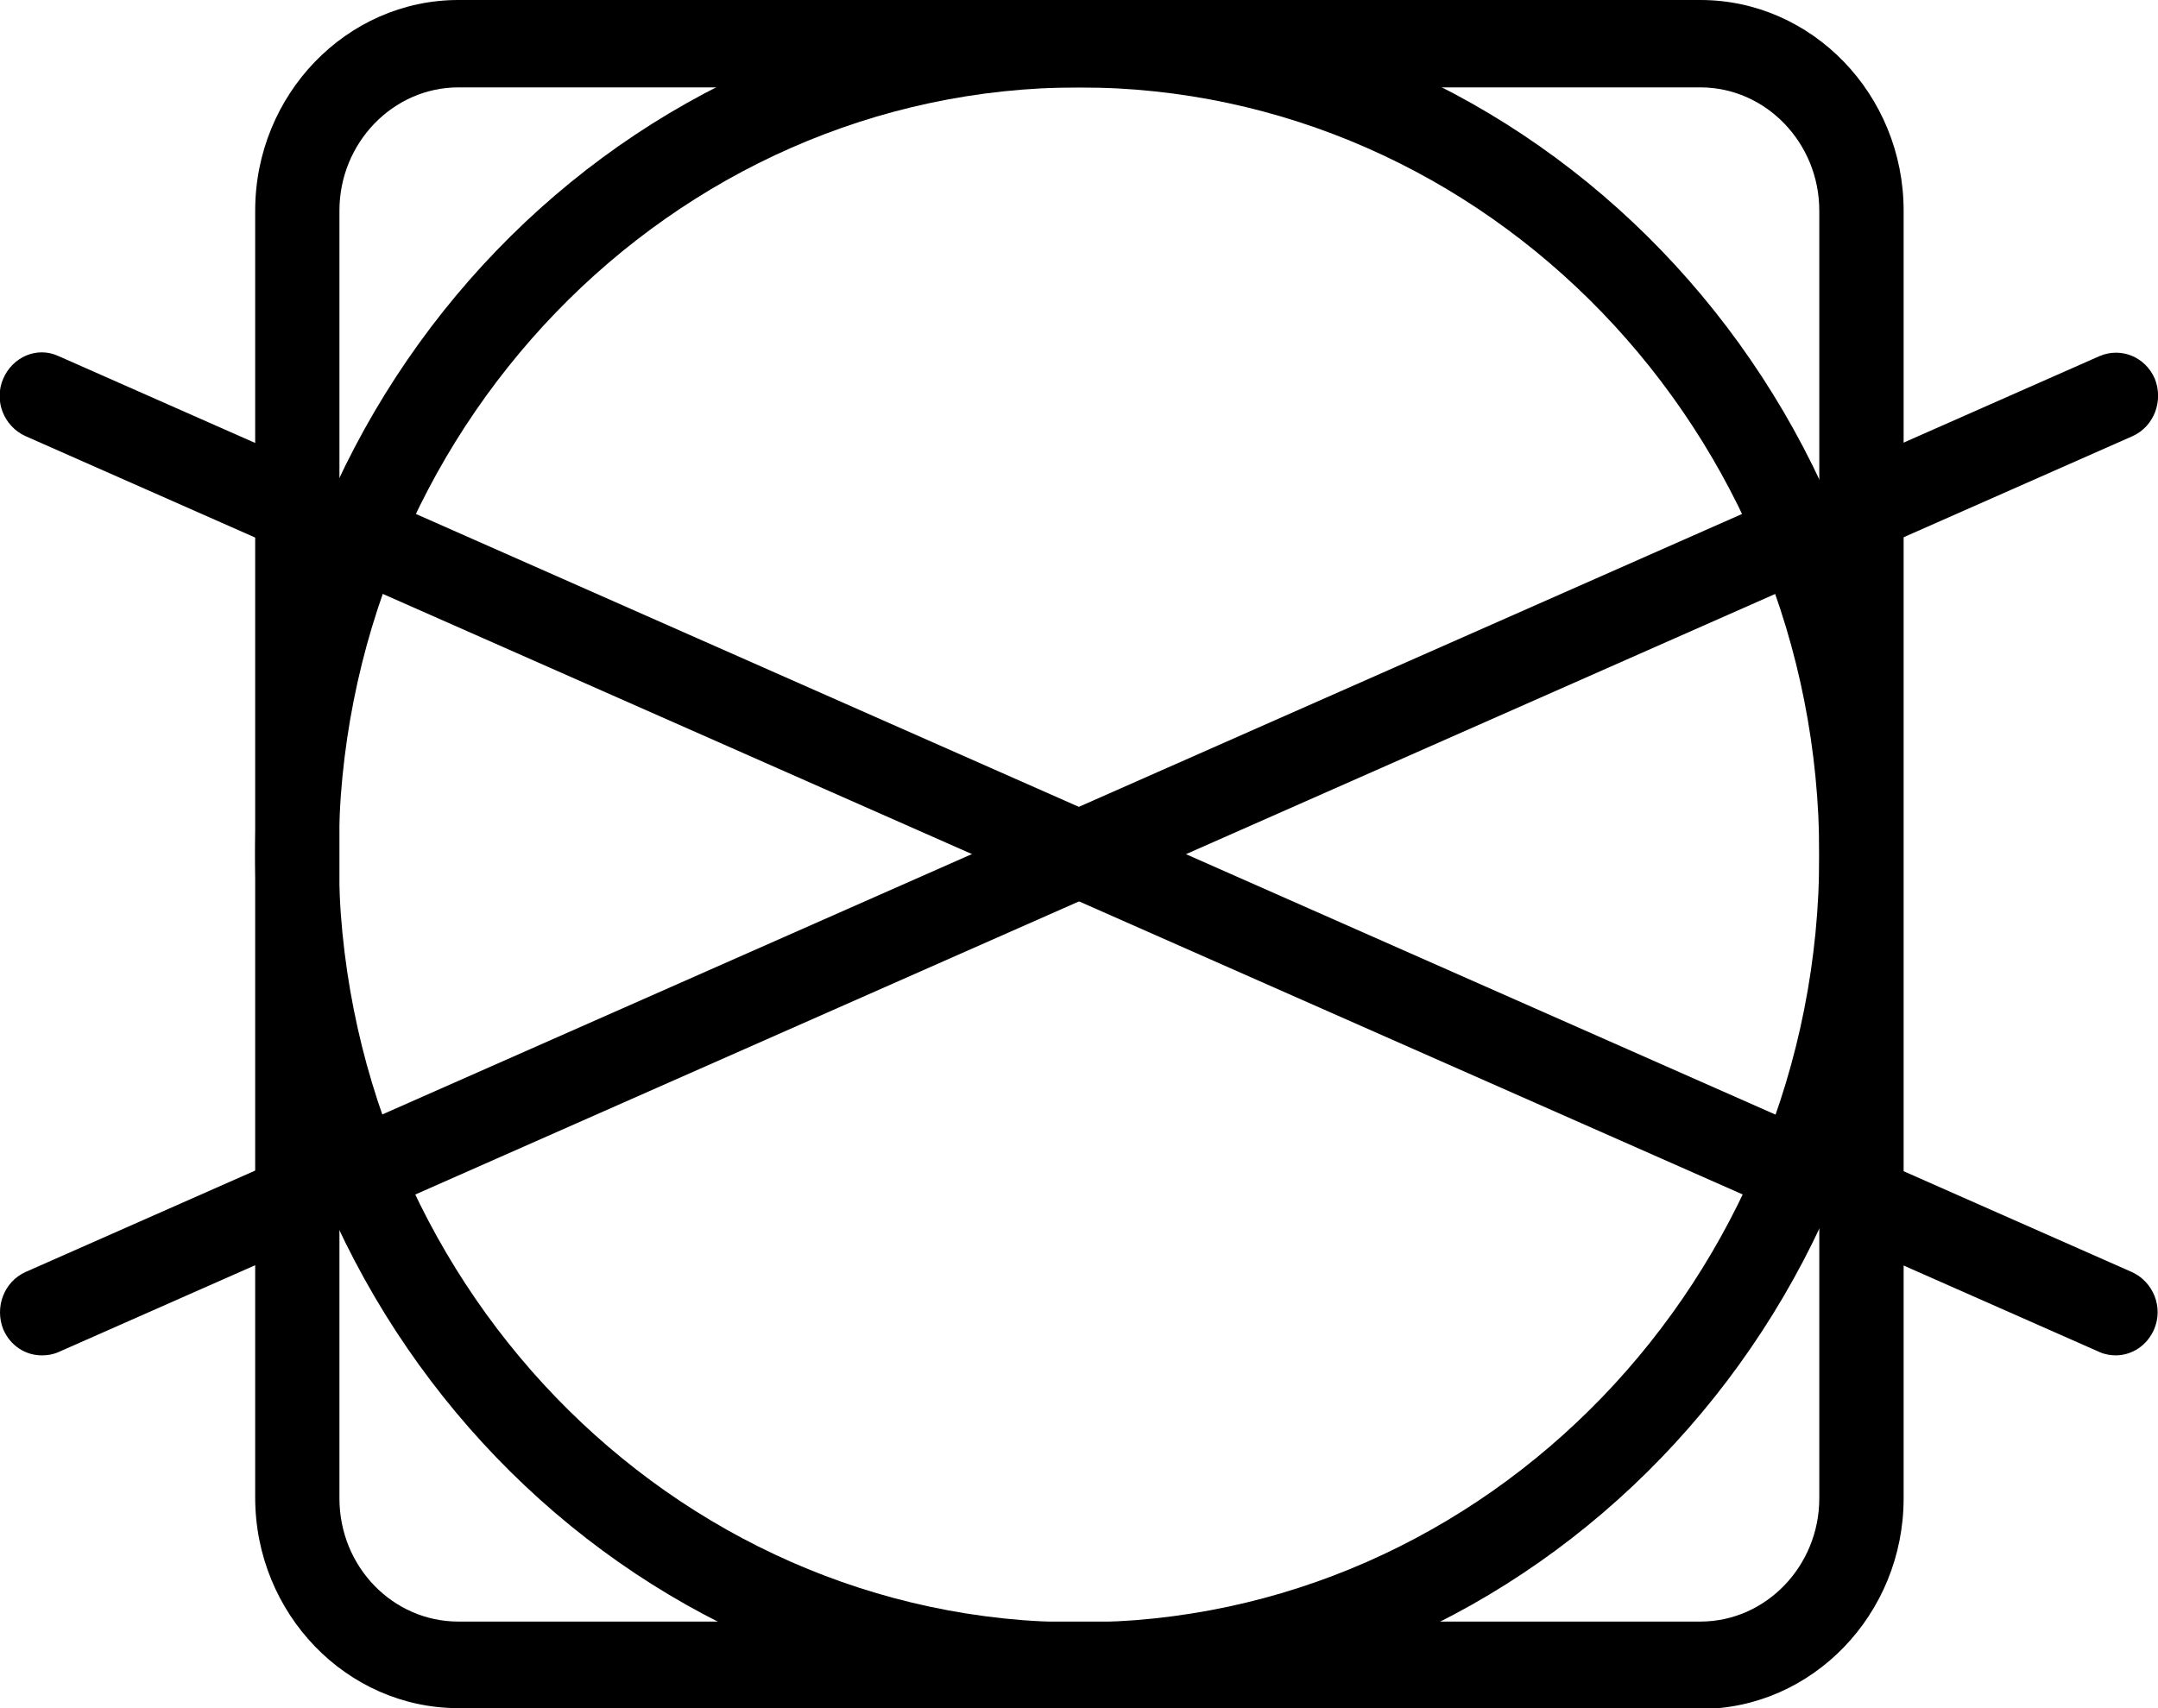
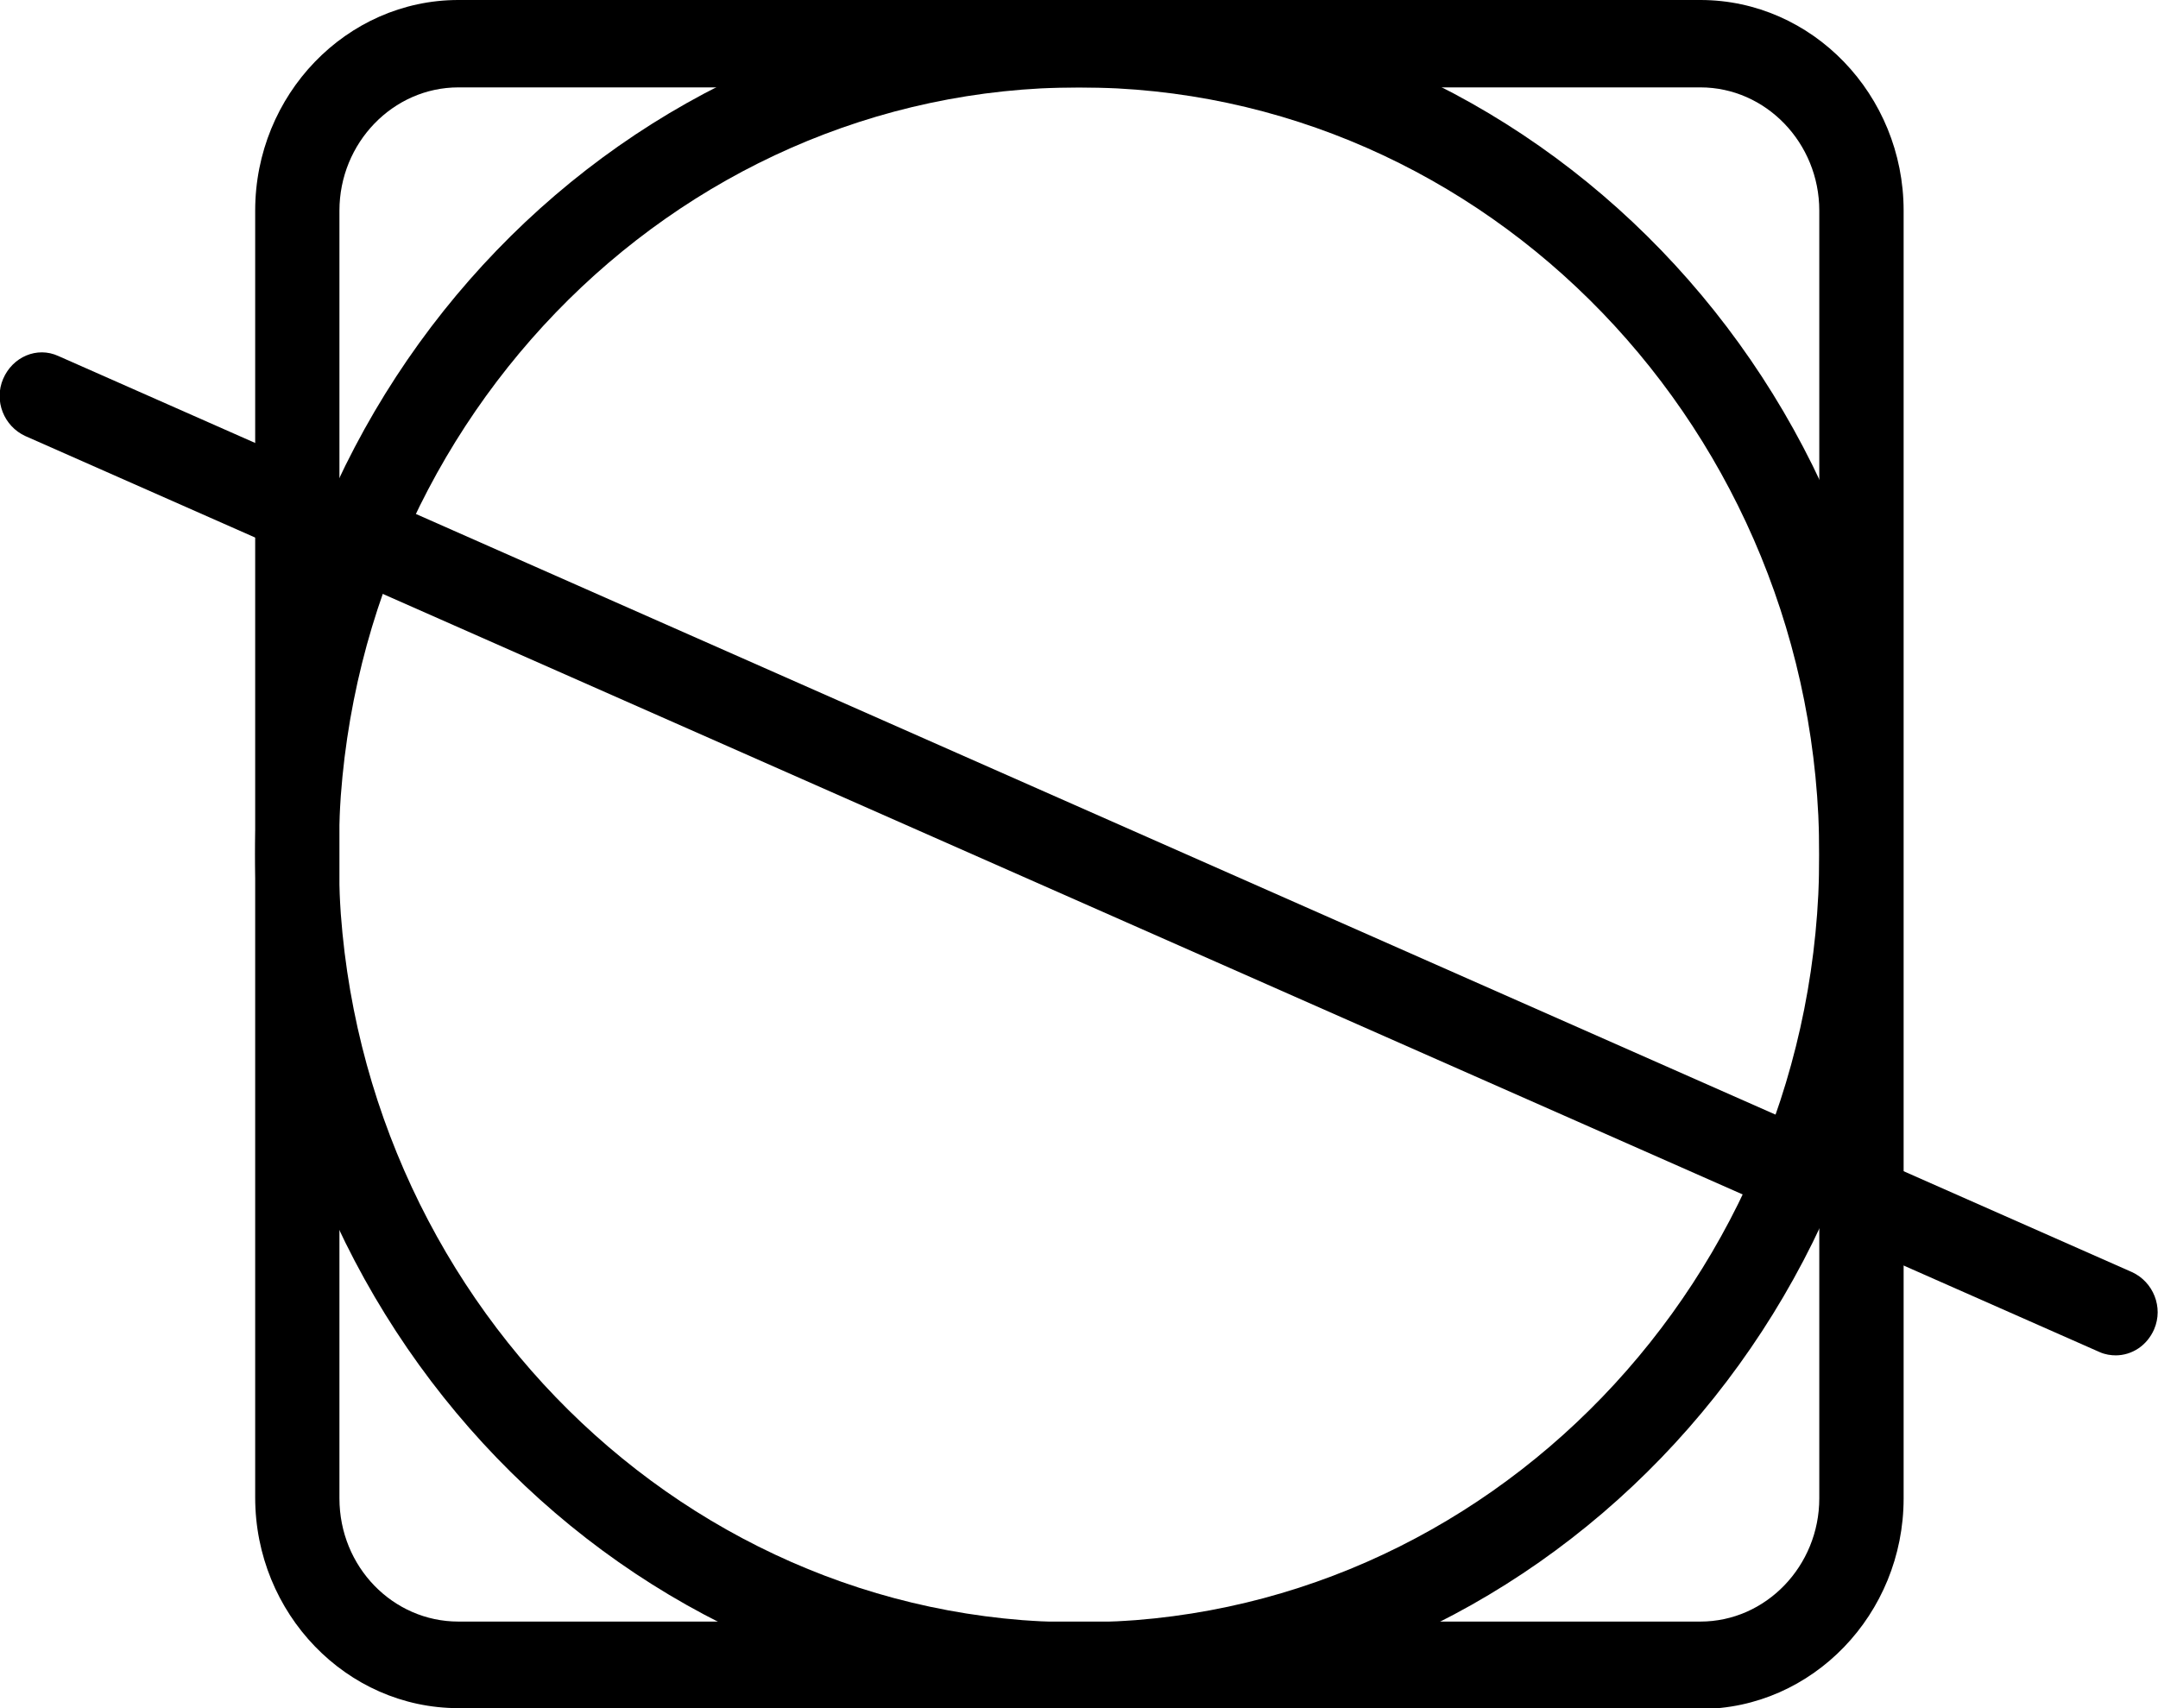
<svg xmlns="http://www.w3.org/2000/svg" fill="none" viewBox="0 0 24 19" height="19" width="24">
  <g clip-path="url(#clip0_1096_1828)">
    <path fill="black" d="M18.902 19H5.098C3.854 19 2.838 17.947 2.838 16.657V2.343C2.838 1.054 3.854 0 5.098 0H18.911C20.155 0 21.171 1.054 21.171 2.343V16.666C21.171 17.956 20.155 19.009 18.911 19.009L18.902 19ZM5.098 0.972C4.371 0.972 3.775 1.589 3.775 2.343V16.666C3.775 17.429 4.371 18.037 5.098 18.037H18.911C19.638 18.037 20.233 17.42 20.233 16.666V2.343C20.233 1.589 19.638 0.972 18.911 0.972H5.098Z" />
    <path fill="black" d="M12 19C6.946 19 2.838 14.74 2.838 9.5C2.838 4.26 6.946 0 12 0C17.054 0 21.162 4.26 21.162 9.5C21.162 14.74 17.054 19 12 19ZM12 0.972C7.463 0.972 3.766 4.804 3.766 9.509C3.766 14.214 7.463 18.046 12 18.046C16.537 18.046 20.233 14.214 20.233 9.509C20.233 4.804 16.537 0.972 12 0.972Z" />
    <path fill="black" d="M23.536 15.076C23.475 15.076 23.413 15.067 23.352 15.04L0.281 4.85C0.044 4.741 -0.07 4.459 0.035 4.214C0.14 3.969 0.412 3.851 0.649 3.96L23.711 14.15C23.948 14.259 24.062 14.541 23.957 14.786C23.878 14.967 23.711 15.076 23.527 15.076H23.536Z" />
-     <path fill="black" d="M0.465 15.076C0.281 15.076 0.114 14.967 0.036 14.786C-0.061 14.54 0.044 14.259 0.281 14.15L23.352 3.96C23.589 3.86 23.86 3.969 23.965 4.214C24.062 4.459 23.957 4.741 23.72 4.85L0.649 15.04C0.587 15.067 0.526 15.076 0.465 15.076Z" />
  </g>
  <defs>
    <clipPath id="clip0_1096_1828">
      <rect fill="white" height="19" width="24" />
    </clipPath>
  </defs>
</svg>